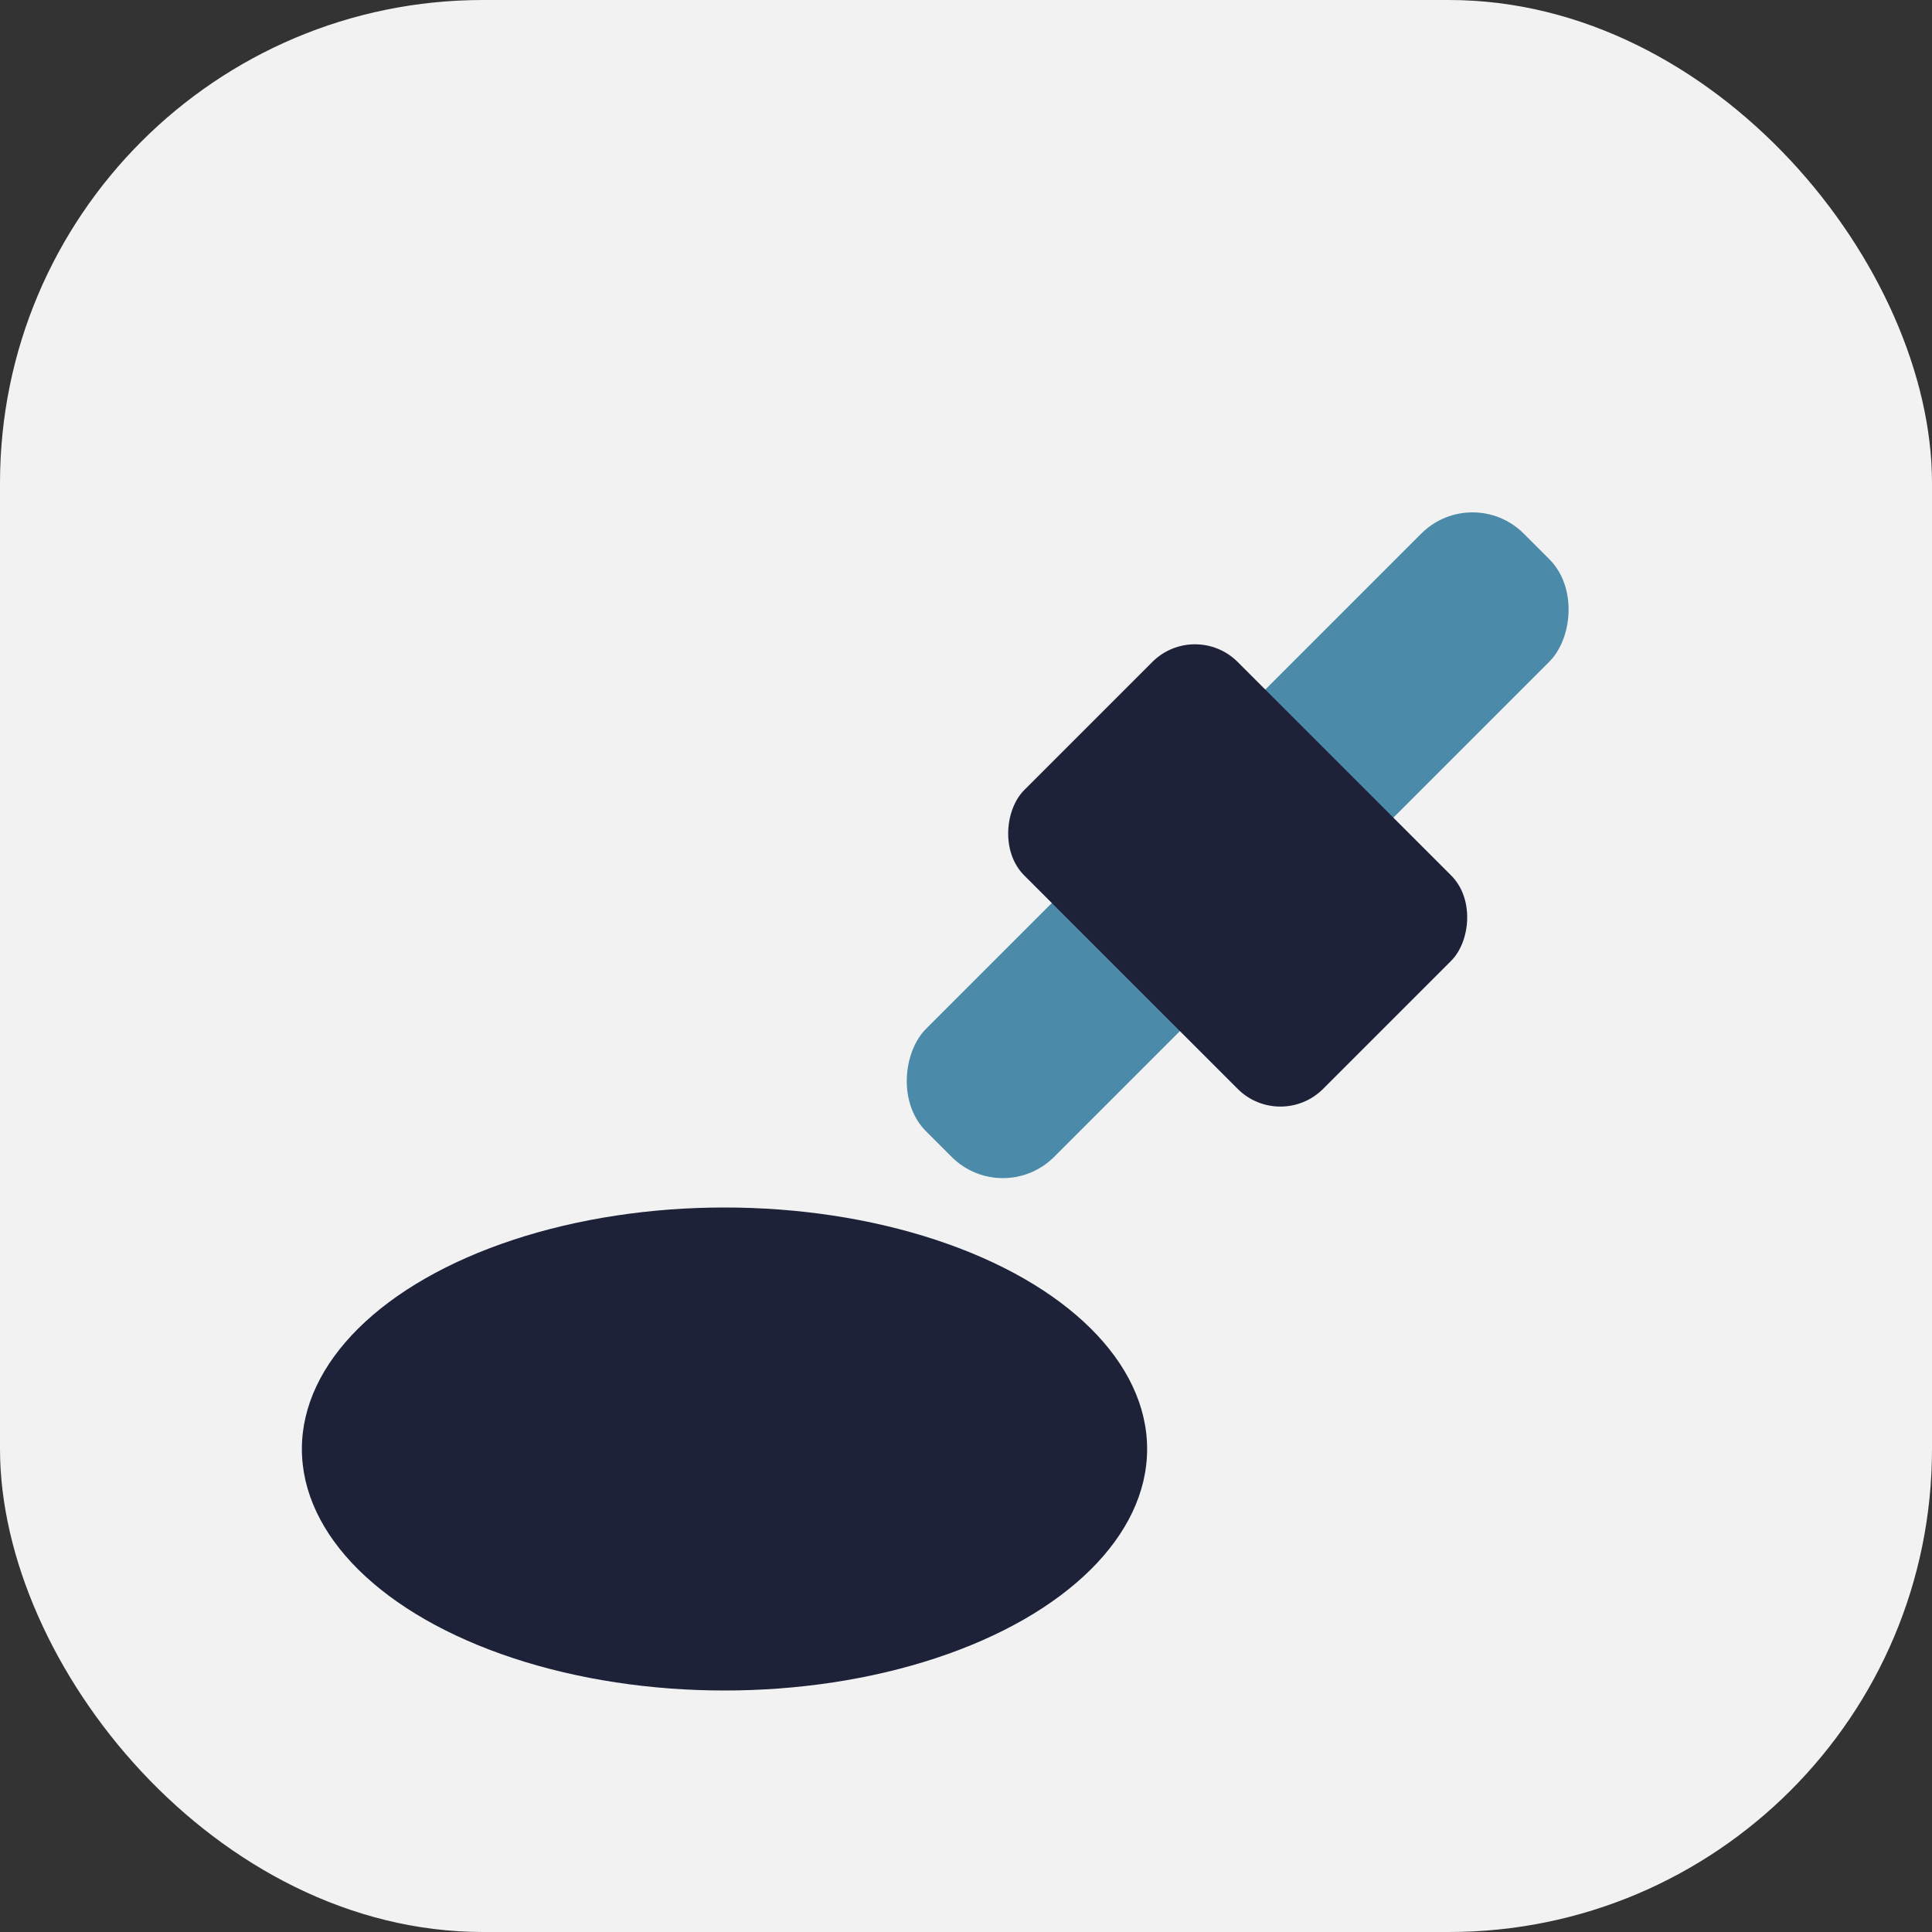
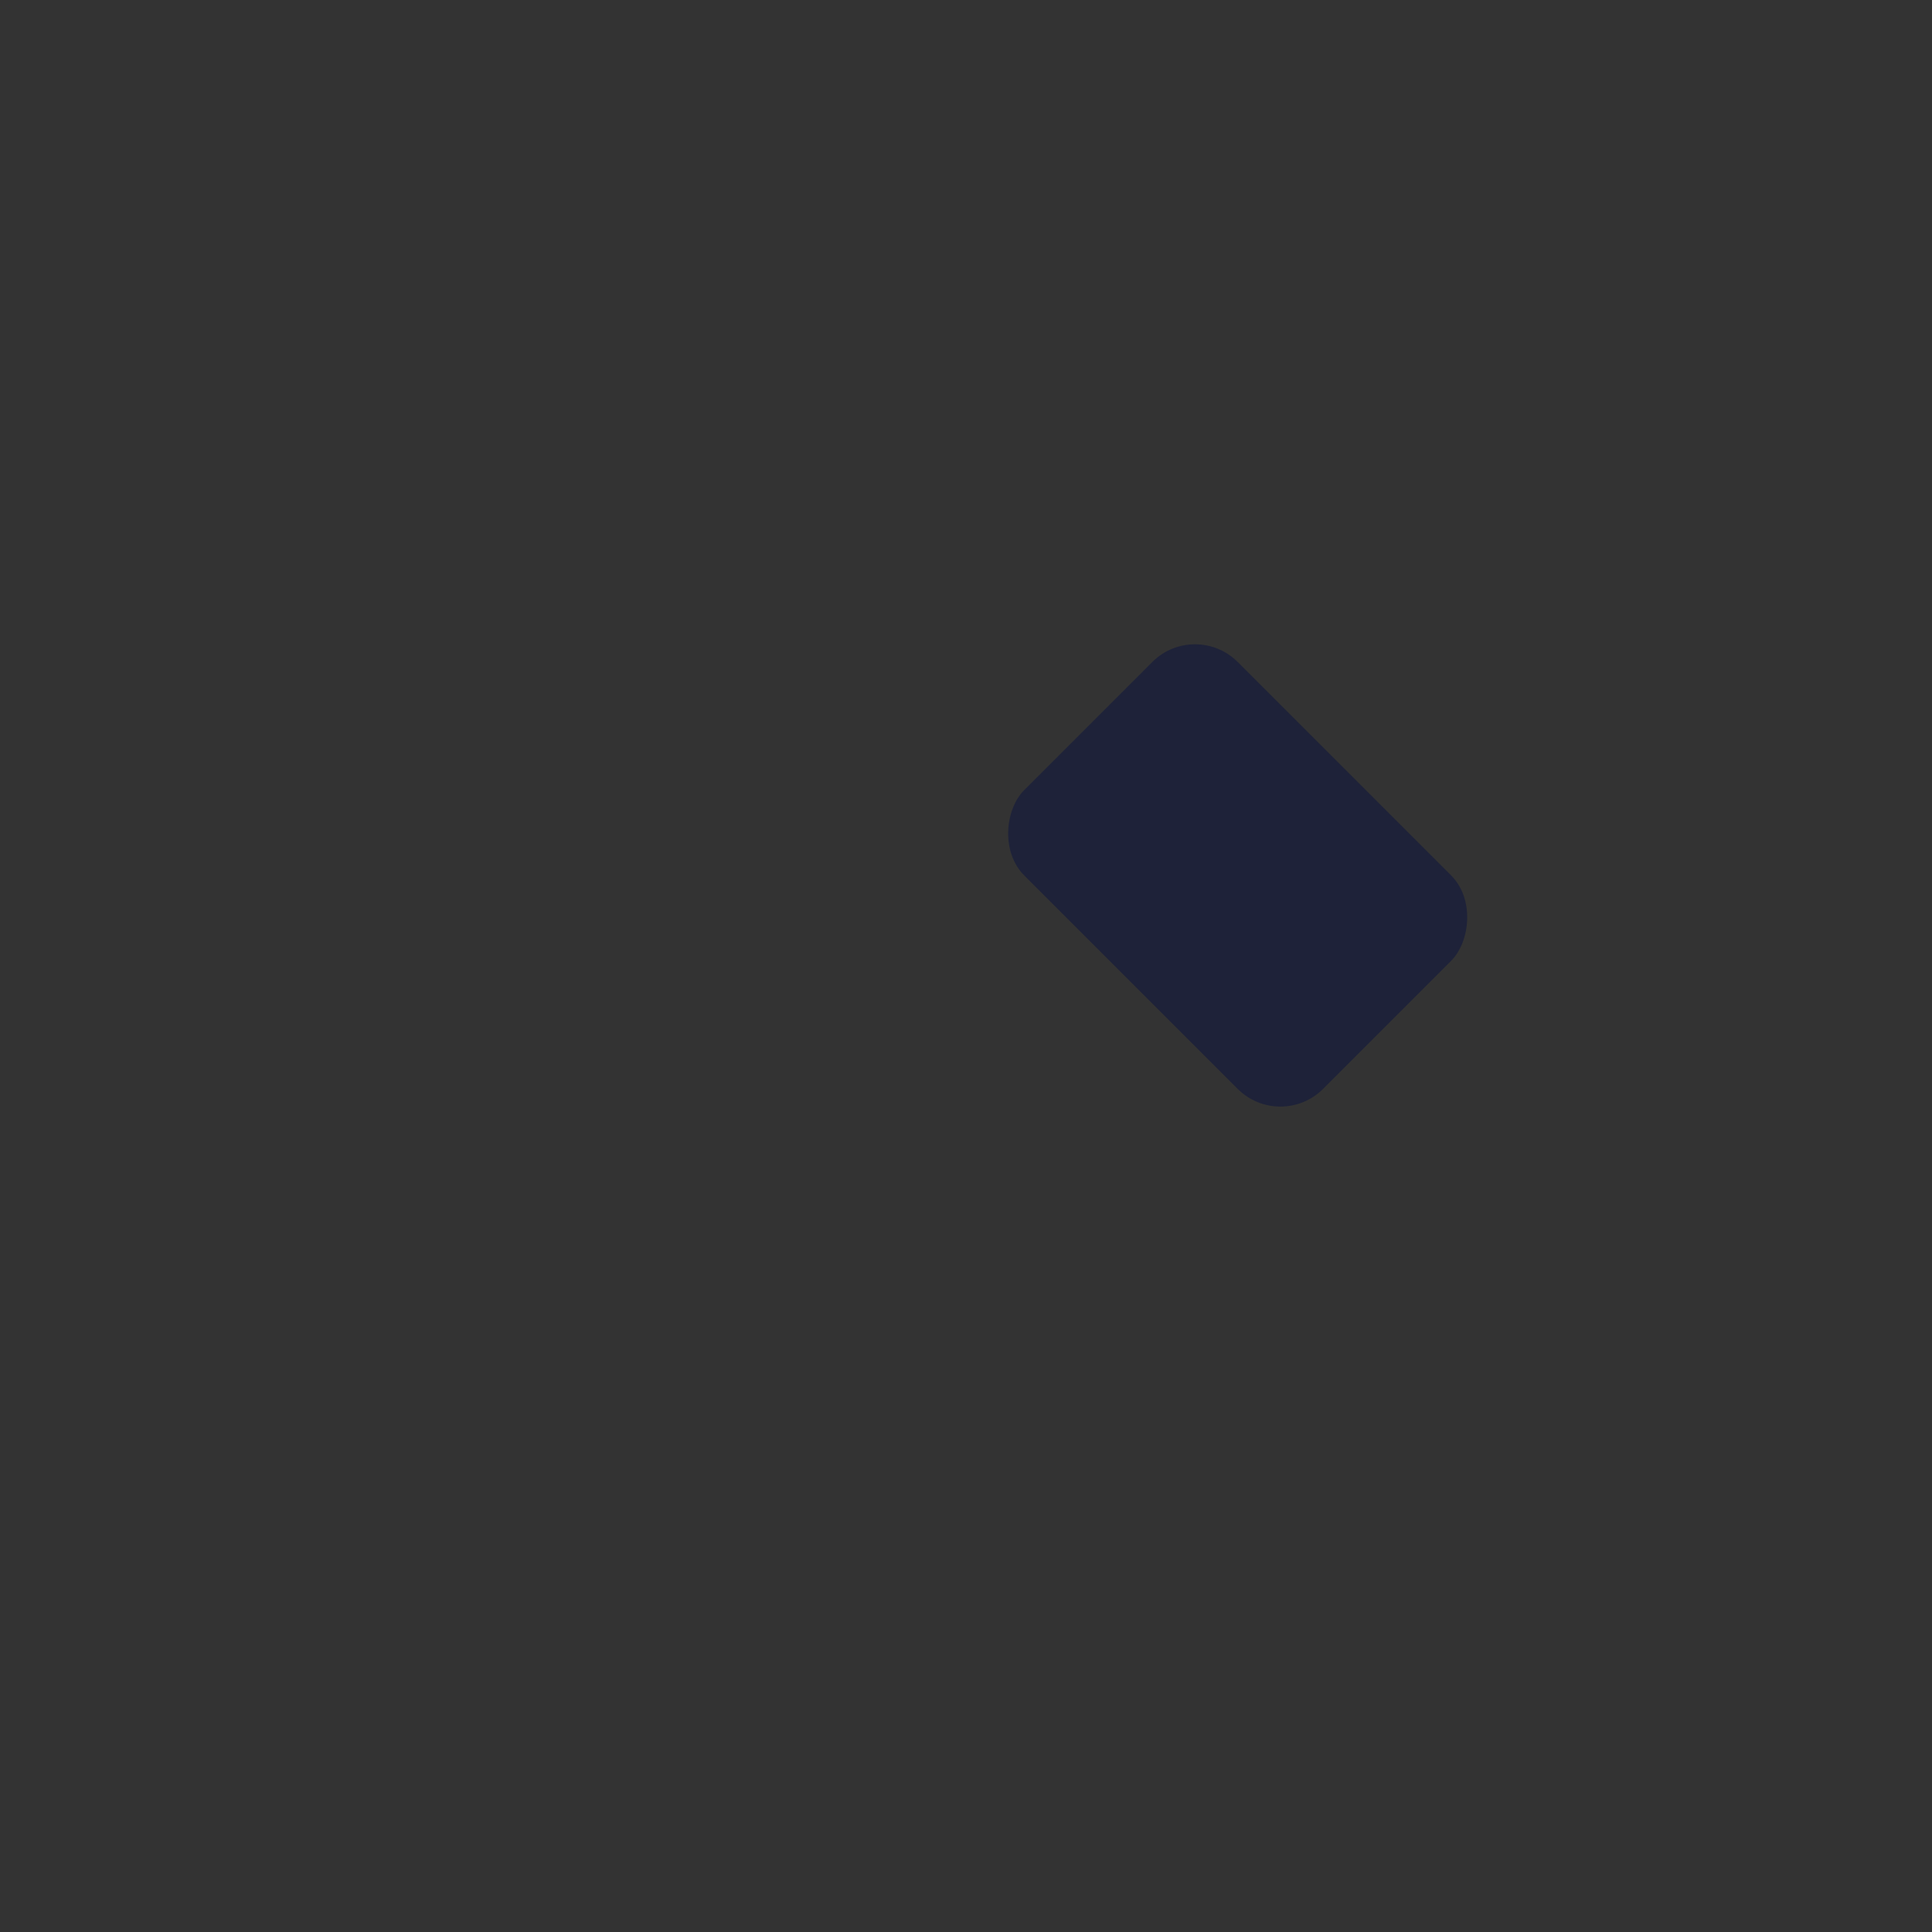
<svg xmlns="http://www.w3.org/2000/svg" width="32" height="32" viewBox="0 0 32 32">
  <rect x="0" y="0" width="32" height="32" fill="#333333" stroke="none" />
-   <rect width="32" height="32" rx="8" fill="#F2F2F2" />
-   <rect x="19" y="7" width="3" height="14" rx="1.2" fill="#4B8AA9" transform="rotate(45 20.5 14)" />
-   <ellipse cx="12" cy="24" rx="7" ry="4" fill="#1E2239" />
  <rect x="17" y="12" width="7" height="5" rx="1" fill="#1E2239" transform="rotate(45 20.5 14.5)" />
</svg>